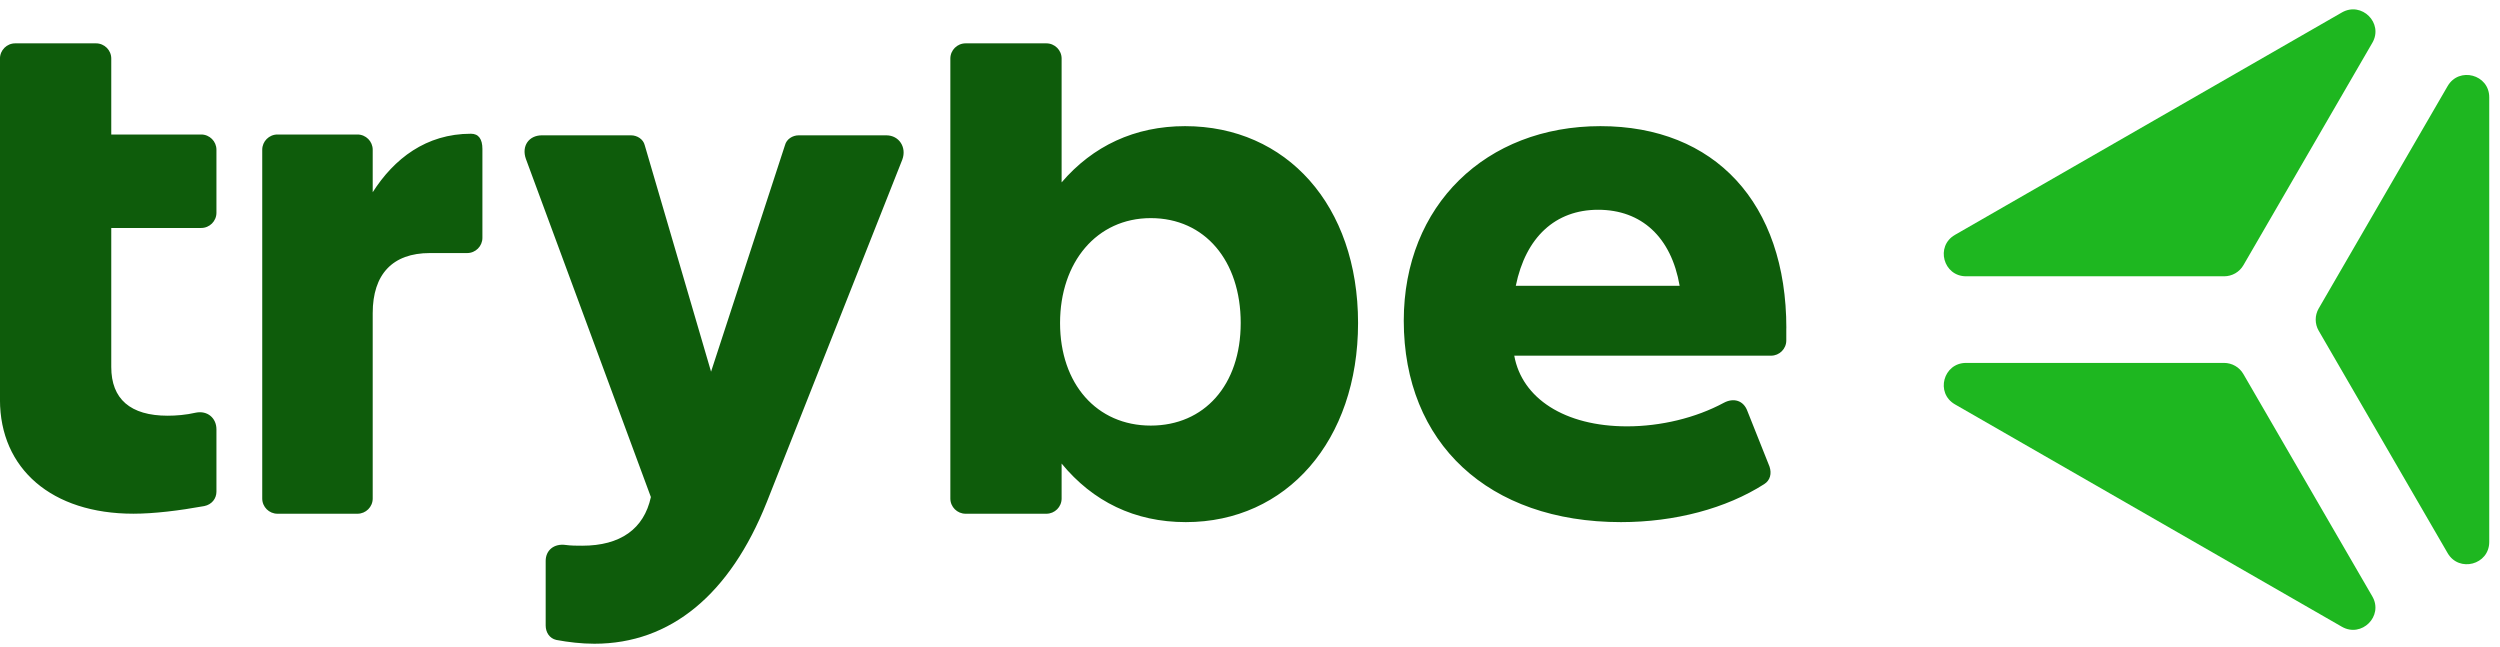
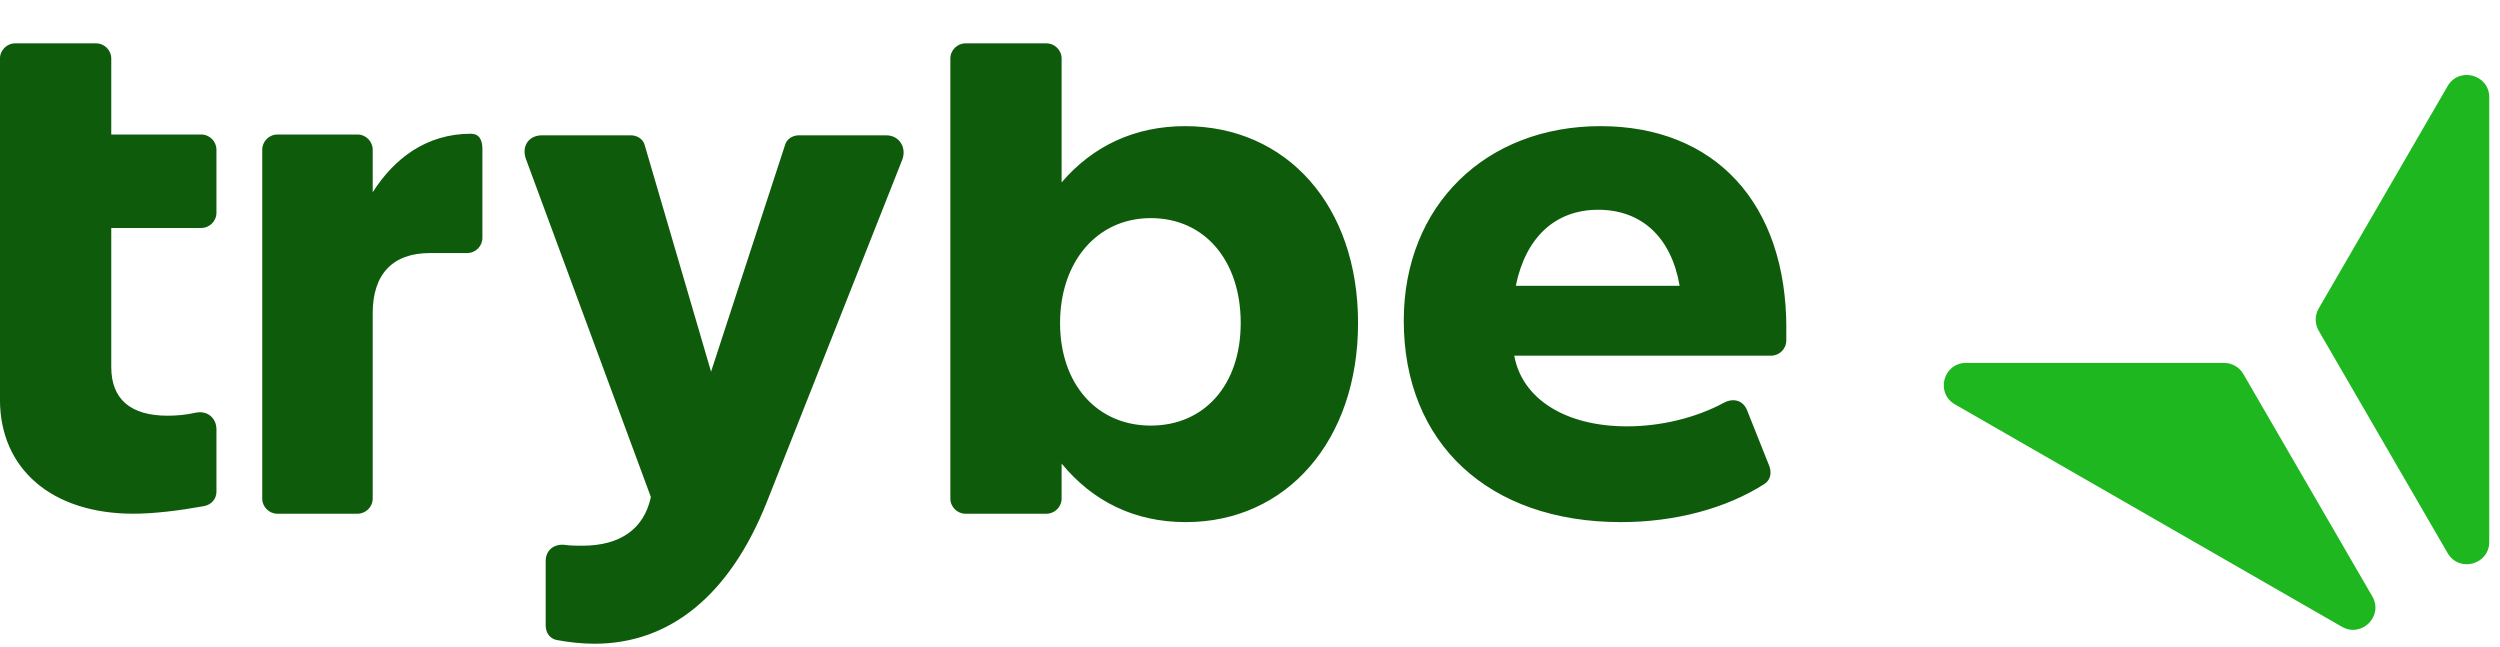
<svg xmlns="http://www.w3.org/2000/svg" width="85" height="22" viewBox="0 0 85 22" fill="none">
  <path d="M54.336 7.132C55.813 7.132 56.823 8.063 57.108 9.717H51.537C51.874 8.063 52.884 7.132 54.336 7.132ZM60.736 11.162C60.736 6.898 58.3 4.289 54.414 4.289C50.527 4.289 47.728 6.976 47.728 10.904C47.728 15.065 50.605 17.752 55.112 17.752C56.952 17.752 58.688 17.287 59.983 16.46C60.19 16.33 60.242 16.098 60.164 15.865L59.413 13.979C59.283 13.617 58.947 13.515 58.61 13.695C57.651 14.212 56.46 14.496 55.319 14.496C53.195 14.496 51.744 13.539 51.485 12.093H60.216C60.501 12.093 60.734 11.861 60.734 11.577V11.162H60.736ZM39.126 14.47C37.287 14.47 36.042 13.049 36.042 10.982C36.042 8.916 37.287 7.416 39.126 7.416C40.965 7.416 42.184 8.864 42.184 10.982C42.184 13.101 40.939 14.47 39.126 14.47ZM40.292 4.289C38.582 4.289 37.157 4.962 36.095 6.201V1.99C36.095 1.706 35.862 1.474 35.577 1.474H32.83C32.545 1.474 32.312 1.706 32.312 1.99V16.951C32.312 17.235 32.545 17.467 32.83 17.467H35.577C35.862 17.467 36.095 17.235 36.095 16.951V15.761C37.157 17.053 38.582 17.752 40.318 17.752C43.739 17.752 46.174 14.987 46.174 10.982C46.174 6.978 43.739 4.289 40.292 4.289ZM26.067 17.081C24.822 20.208 22.802 21.887 20.211 21.887C19.771 21.887 19.33 21.835 18.916 21.758C18.683 21.706 18.553 21.499 18.553 21.267V19.071C18.553 18.708 18.838 18.476 19.227 18.528C19.408 18.554 19.616 18.554 19.797 18.554C21.092 18.554 21.895 17.985 22.13 16.9L17.88 5.402C17.725 4.963 17.984 4.601 18.424 4.601H21.455C21.662 4.601 21.871 4.731 21.921 4.937L24.176 12.637L26.689 4.937C26.741 4.731 26.948 4.601 27.155 4.601H30.134C30.574 4.601 30.833 5.015 30.678 5.428L26.067 17.082V17.081ZM12.671 6.537C13.396 5.4 14.484 4.547 16.013 4.547C16.272 4.547 16.402 4.728 16.402 5.064V8.087C16.402 8.371 16.169 8.604 15.884 8.604H14.615C13.346 8.604 12.672 9.327 12.672 10.646V16.951C12.672 17.235 12.439 17.467 12.154 17.467H9.434C9.149 17.467 8.916 17.235 8.916 16.951V5.09C8.916 4.806 9.149 4.573 9.434 4.573H12.154C12.439 4.573 12.672 4.806 12.672 5.09V6.537H12.671ZM3.783 1.99V4.573H6.841C7.126 4.573 7.359 4.806 7.359 5.09V7.234C7.359 7.519 7.126 7.751 6.841 7.751H3.783V12.48C3.783 13.565 4.431 14.134 5.7 14.134C5.985 14.134 6.323 14.108 6.66 14.03C7.049 13.952 7.359 14.21 7.359 14.598V16.717C7.359 16.949 7.204 17.155 6.943 17.207C6.088 17.362 5.233 17.466 4.534 17.466C1.762 17.466 -0.001 15.942 -0.001 13.59V1.99C-0.001 1.706 0.232 1.474 0.517 1.474H3.265C3.55 1.474 3.783 1.706 3.783 1.99Z" fill="#0E5C0B" />
-   <path d="M75.617 9.394H66.847C66.072 9.394 65.796 8.372 66.468 7.986L79.624 0.424C80.296 0.038 81.048 0.786 80.66 1.455L76.276 9.017C76.141 9.251 75.891 9.394 75.619 9.394H75.617Z" fill="#1EB720" />
  <path d="M84.634 3.305V18.428C84.634 19.2 83.608 19.475 83.219 18.805L78.835 11.244C78.7 11.01 78.7 10.723 78.835 10.489L83.219 2.928C83.608 2.258 84.634 2.533 84.634 3.305Z" fill="#1EB720" />
  <path d="M76.274 12.716L80.659 20.278C81.047 20.947 80.295 21.696 79.623 21.309L66.468 13.748C65.796 13.361 66.072 12.339 66.847 12.339H75.617C75.887 12.339 76.139 12.482 76.274 12.716Z" fill="#1EB720" />
</svg>